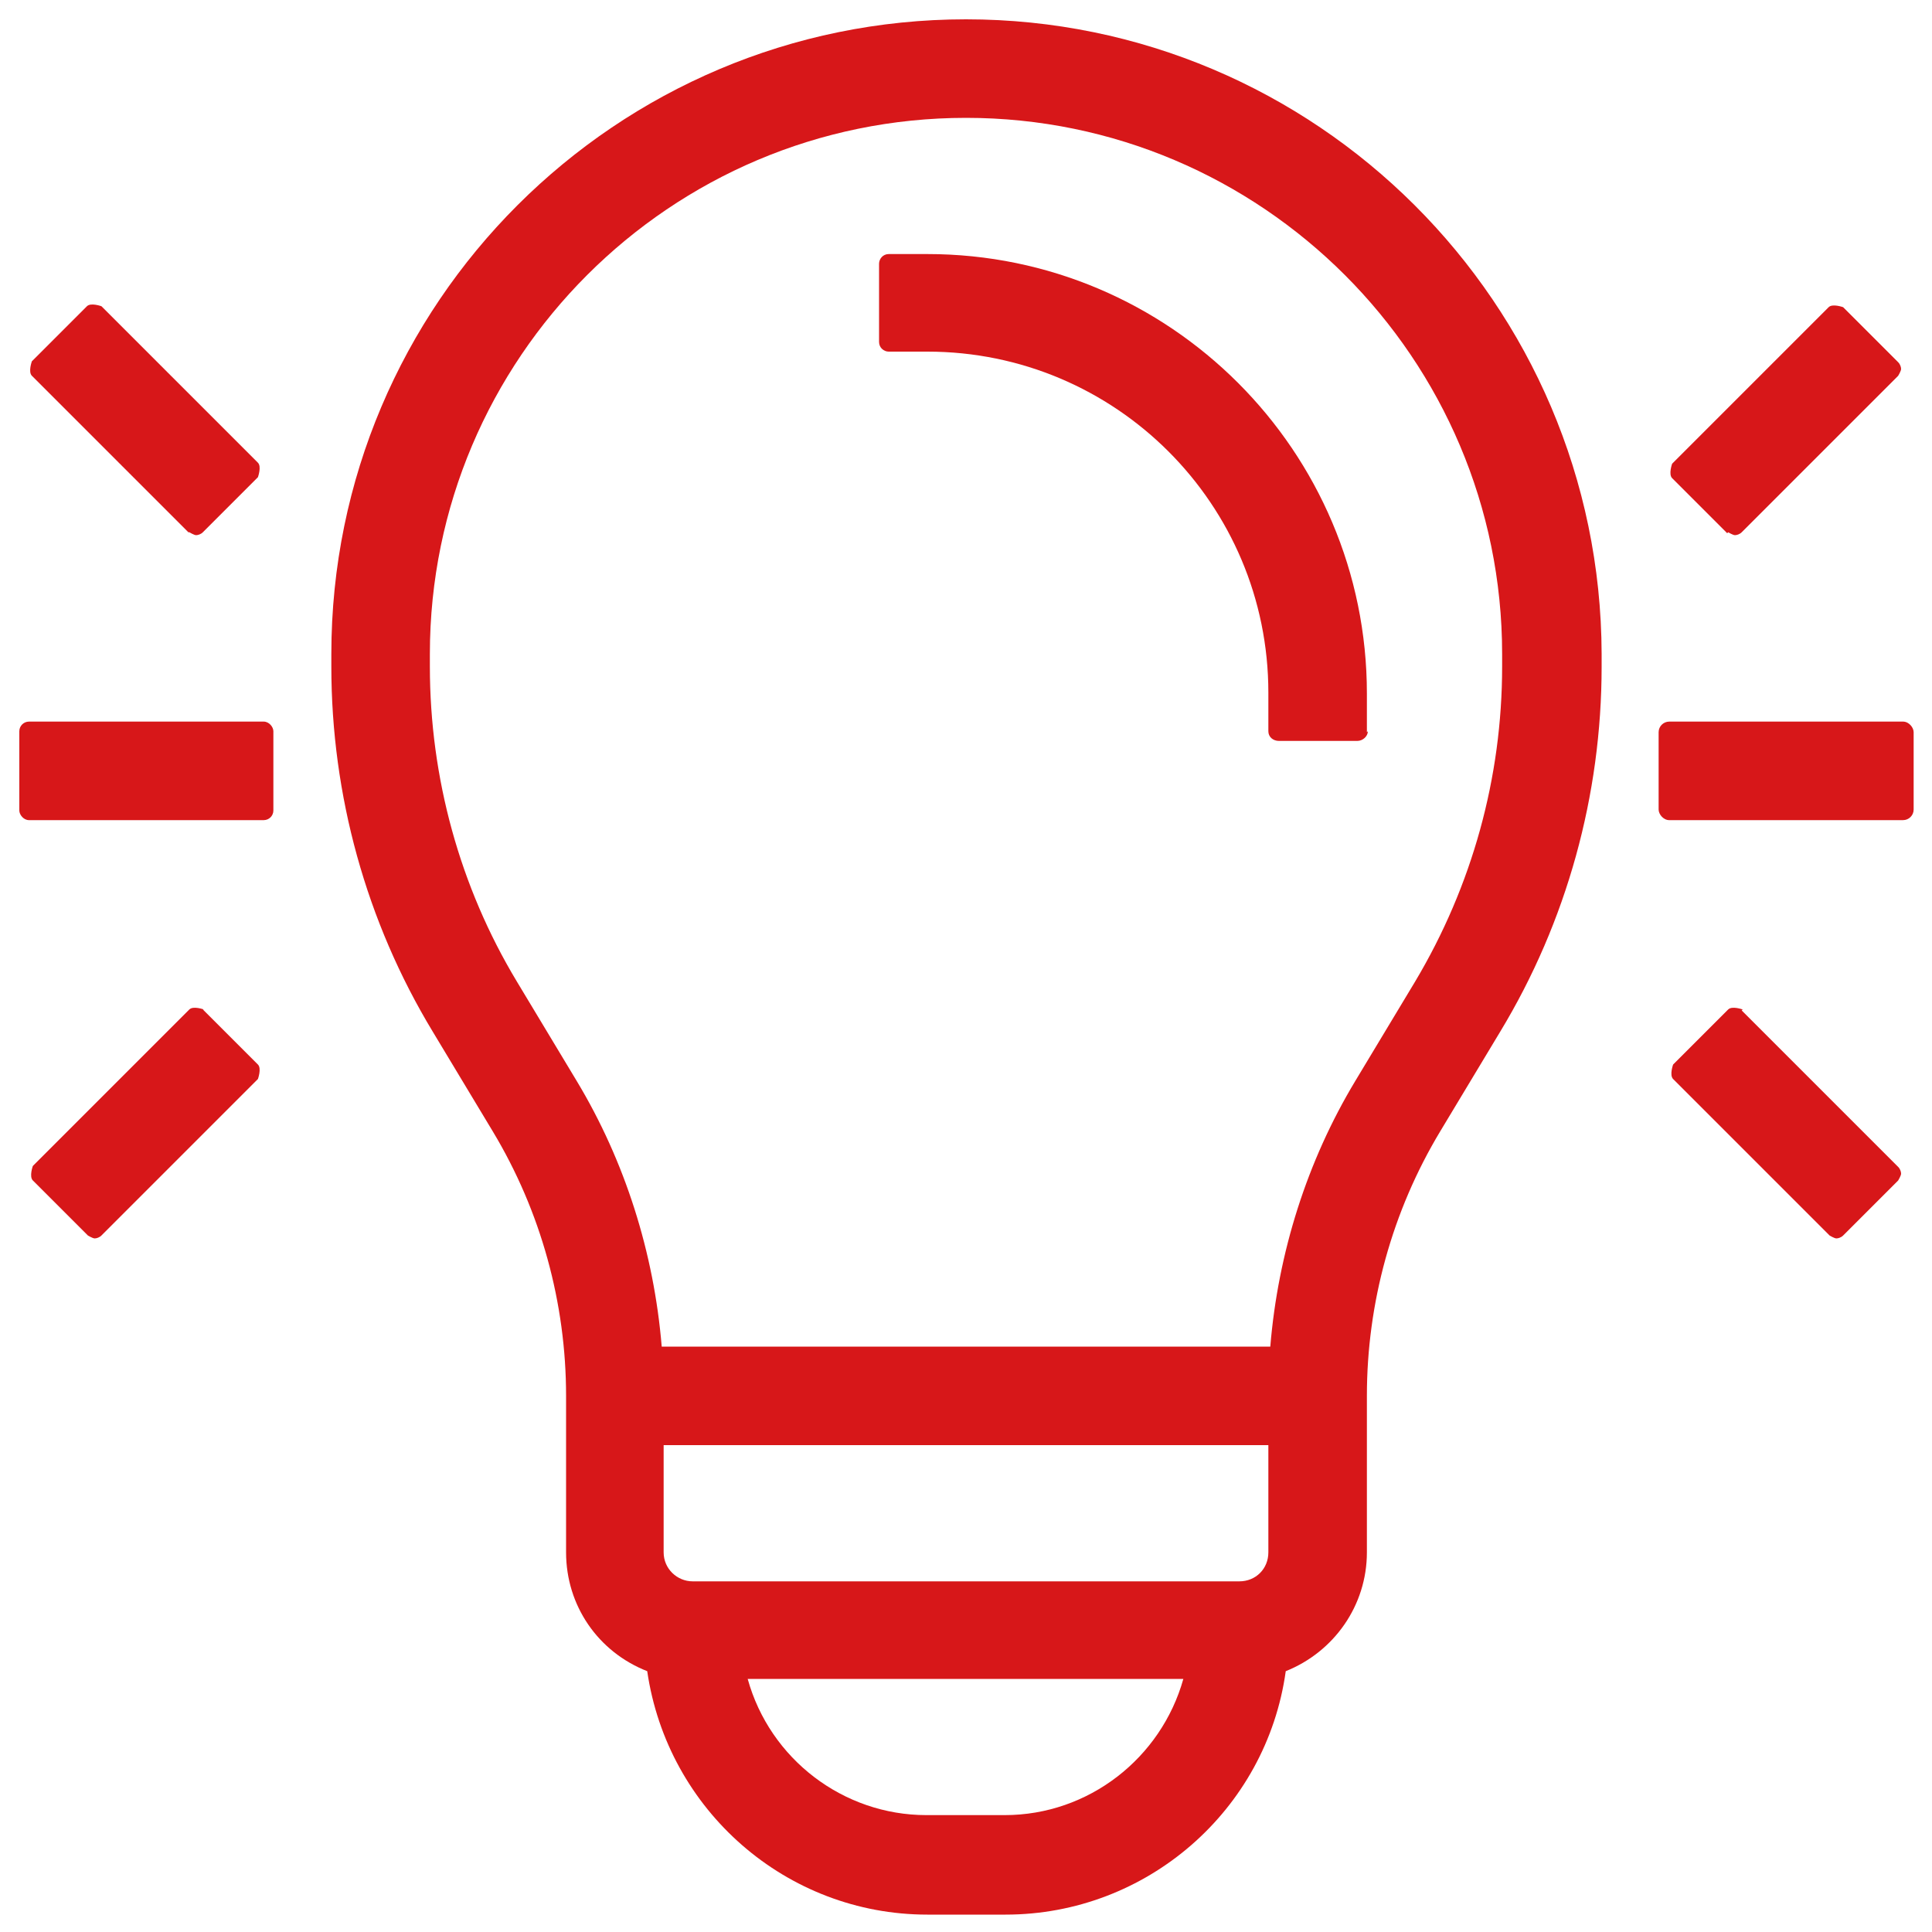
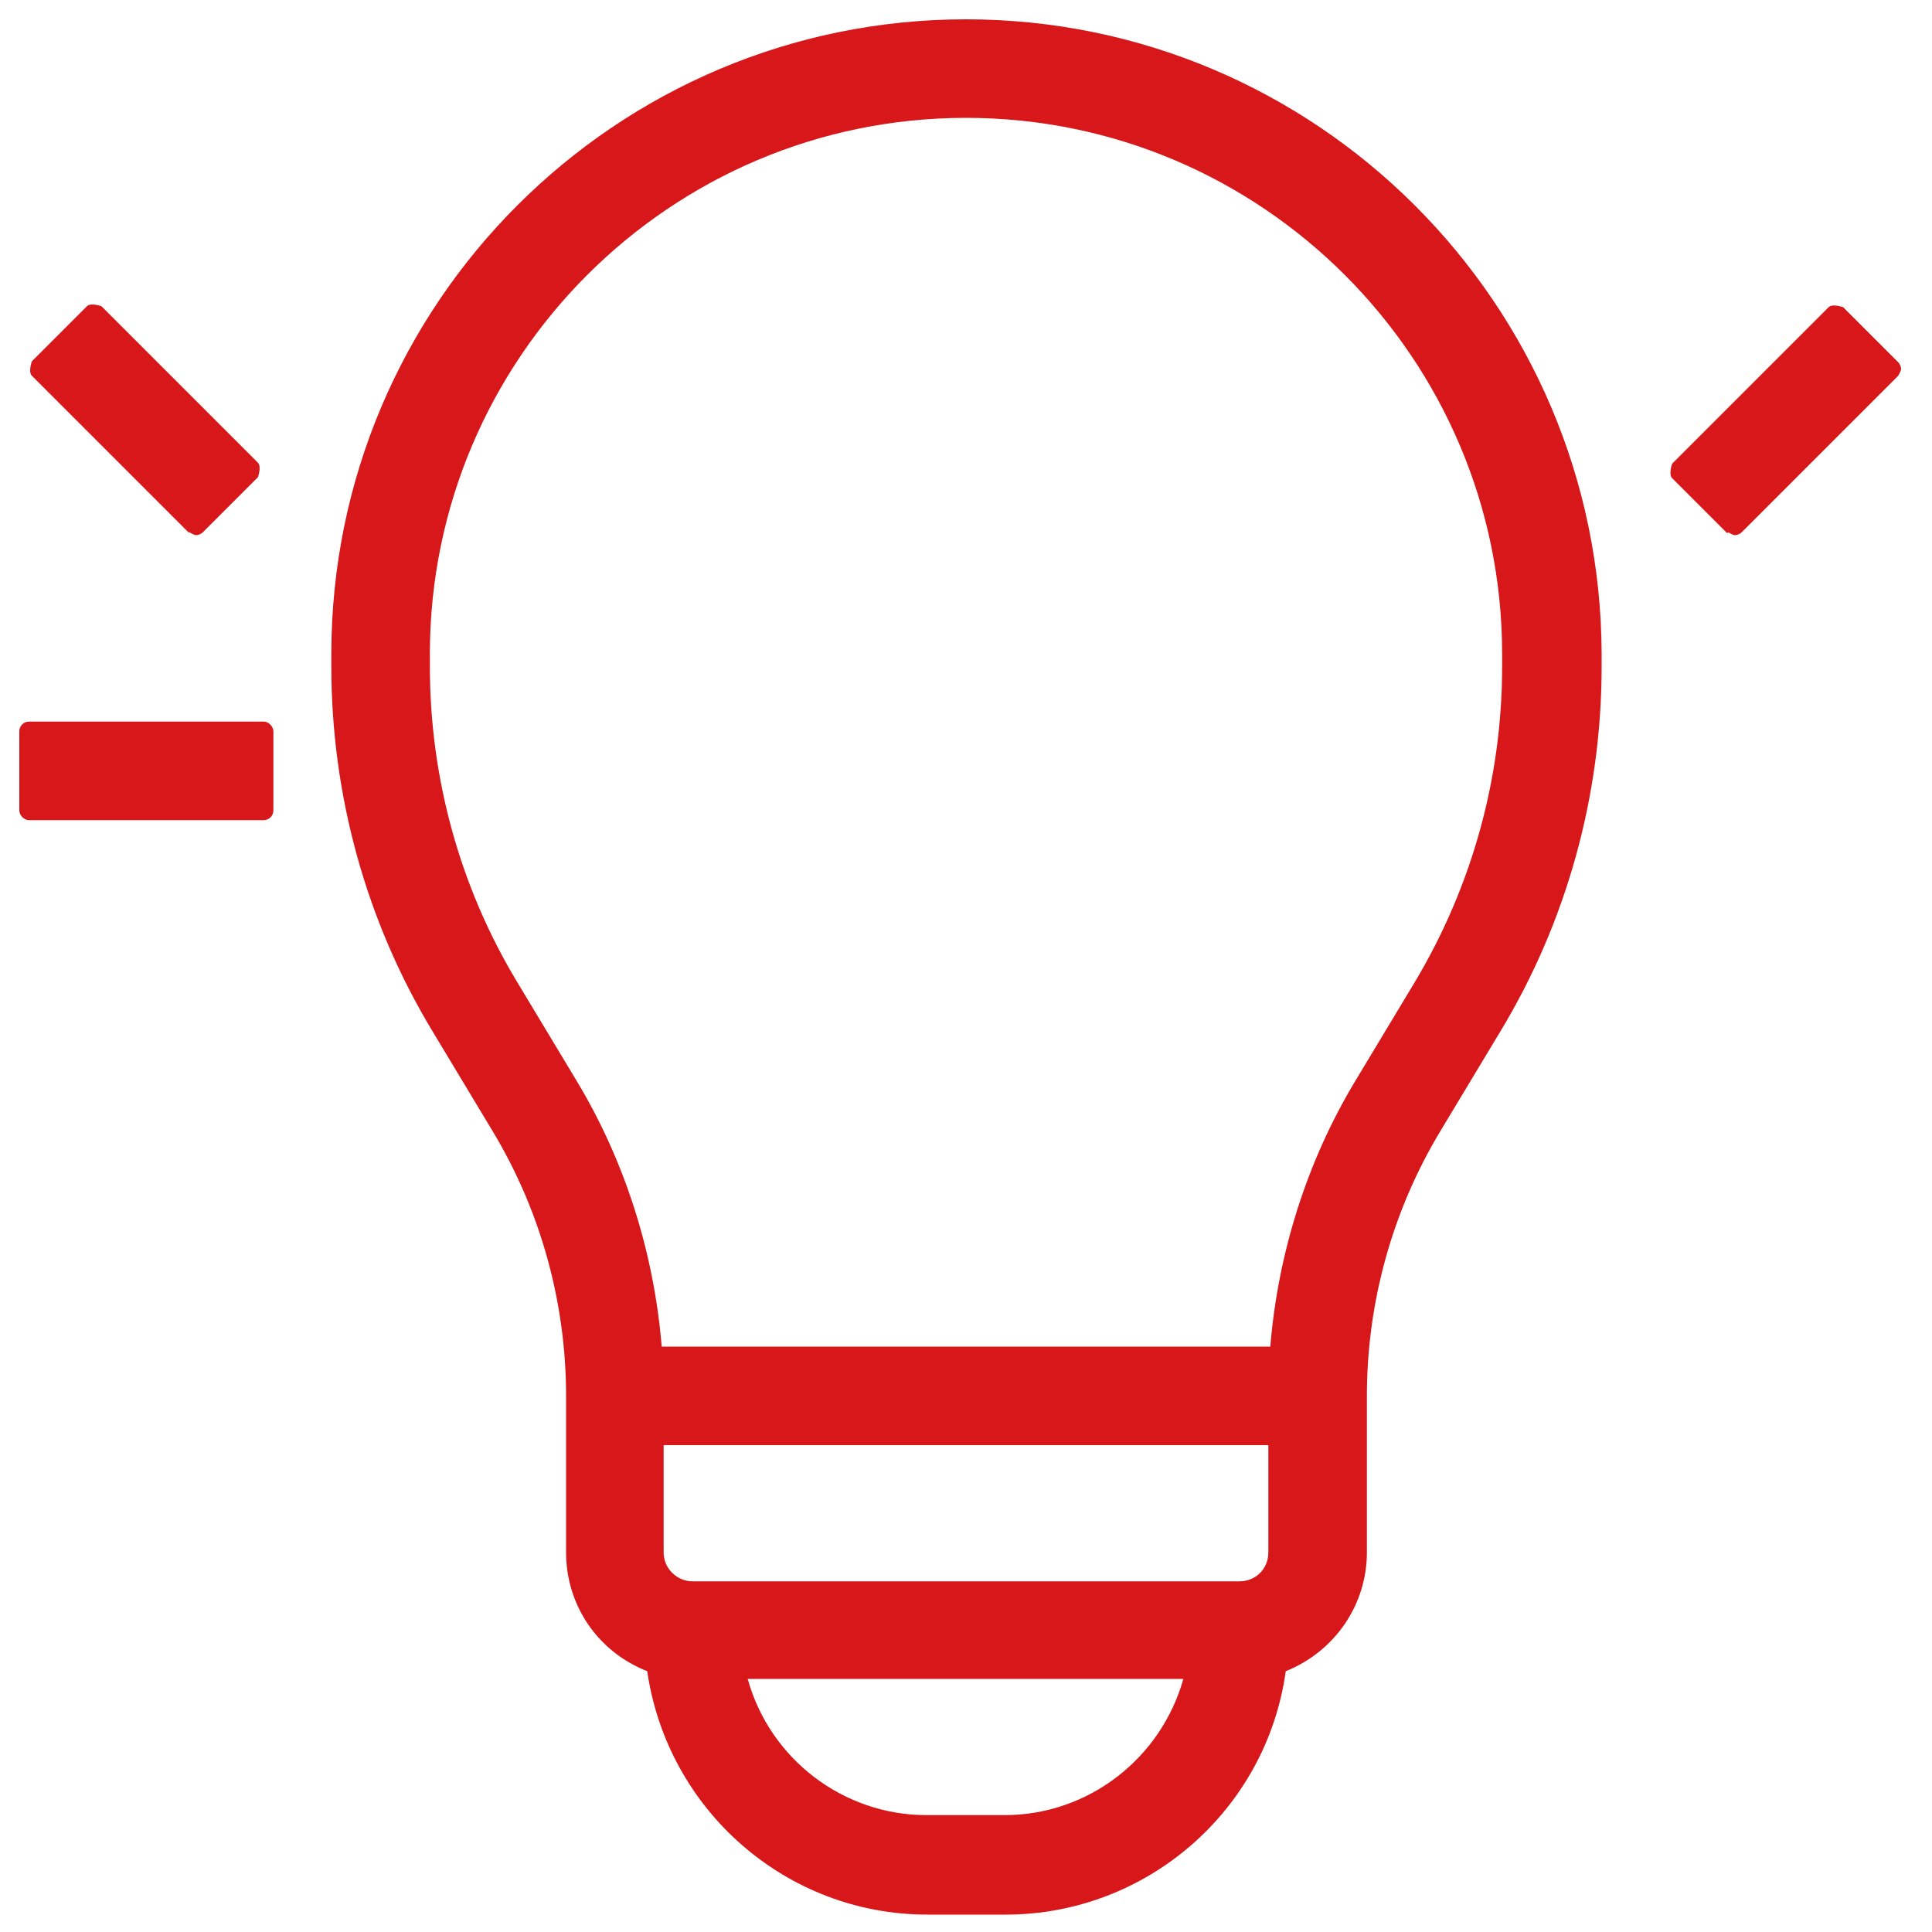
<svg xmlns="http://www.w3.org/2000/svg" id="_圖層_1" data-name="圖層_1" viewBox="0 0 20 20">
  <defs>
    <style> .st0 { fill: #d71719; } </style>
  </defs>
-   <path class="st0" d="M14.15,7.58v-.4c0-2.51-2.04-4.55-4.55-4.55h-.4c-.06,0-.1.05-.1.1v.81c0,.06.05.1.1.1h.4c1.95,0,3.53,1.58,3.53,3.53v.4c0,.06.05.1.11.1h.81c.06,0,.11-.05.11-.1Z" />
  <path class="st0" d="M10,.2C6.38.2,3.43,3.14,3.43,6.77v.13c0,1.33.36,2.64,1.05,3.78l.62,1.03c.5.83.76,1.78.76,2.74v1.62c0,.55.33,1.03.84,1.23.21,1.44,1.44,2.52,2.9,2.52h.81c1.46,0,2.7-1.08,2.9-2.52.5-.2.84-.68.84-1.23v-1.62c0-.96.26-1.91.76-2.74l.62-1.03c.69-1.14,1.05-2.45,1.05-3.78v-.13C16.57,3.14,13.62.2,10,.2ZM12.25,17.38c-.23.82-.98,1.41-1.85,1.41h-.81c-.86,0-1.62-.58-1.85-1.41h4.5ZM6.85,13.94c-.08-.97-.38-1.92-.88-2.75l-.62-1.03c-.59-.98-.9-2.11-.9-3.26v-.13c0-3.06,2.49-5.55,5.55-5.55s5.55,2.49,5.55,5.55v.13c0,1.15-.31,2.27-.9,3.26l-.62,1.03c-.5.83-.8,1.78-.88,2.75h-6.3ZM13.13,14.96v1.11c0,.17-.13.3-.3.3h-5.66c-.16,0-.3-.13-.3-.3v-1.11h6.26Z" />
  <path class="st0" d="M1.96,5.51s.05.03.07.03.05-.01.07-.03l.57-.57s.04-.11,0-.15l-1.62-1.62s-.11-.04-.15,0l-.57.57s-.04.11,0,.15l1.62,1.62Z" />
  <path class="st0" d="M17.89,5.51s.05.03.07.03.05-.01.07-.03l1.62-1.62s.03-.05.03-.07-.01-.05-.03-.07l-.57-.57s-.11-.04-.15,0l-1.62,1.62s-.04.11,0,.15l.57.57Z" />
  <rect class="st0" x=".2" y="7.47" width="2.63" height="1.02" rx=".1" ry=".1" />
-   <rect class="st0" x="17.17" y="7.47" width="2.64" height="1.02" rx=".11" ry=".11" />
-   <path class="st0" d="M2.11,10.45s-.11-.04-.15,0l-1.62,1.62s-.04.11,0,.15l.57.57s.05.03.07.03.05-.01.07-.03l1.62-1.62s.04-.11,0-.15l-.57-.57Z" />
-   <path class="st0" d="M18.04,10.45s-.11-.04-.15,0l-.57.57s-.04.11,0,.15l1.62,1.62s.05.03.07.03.05-.01.07-.03l.57-.57s.03-.05.03-.07-.01-.05-.03-.07l-1.62-1.62Z" />
</svg>